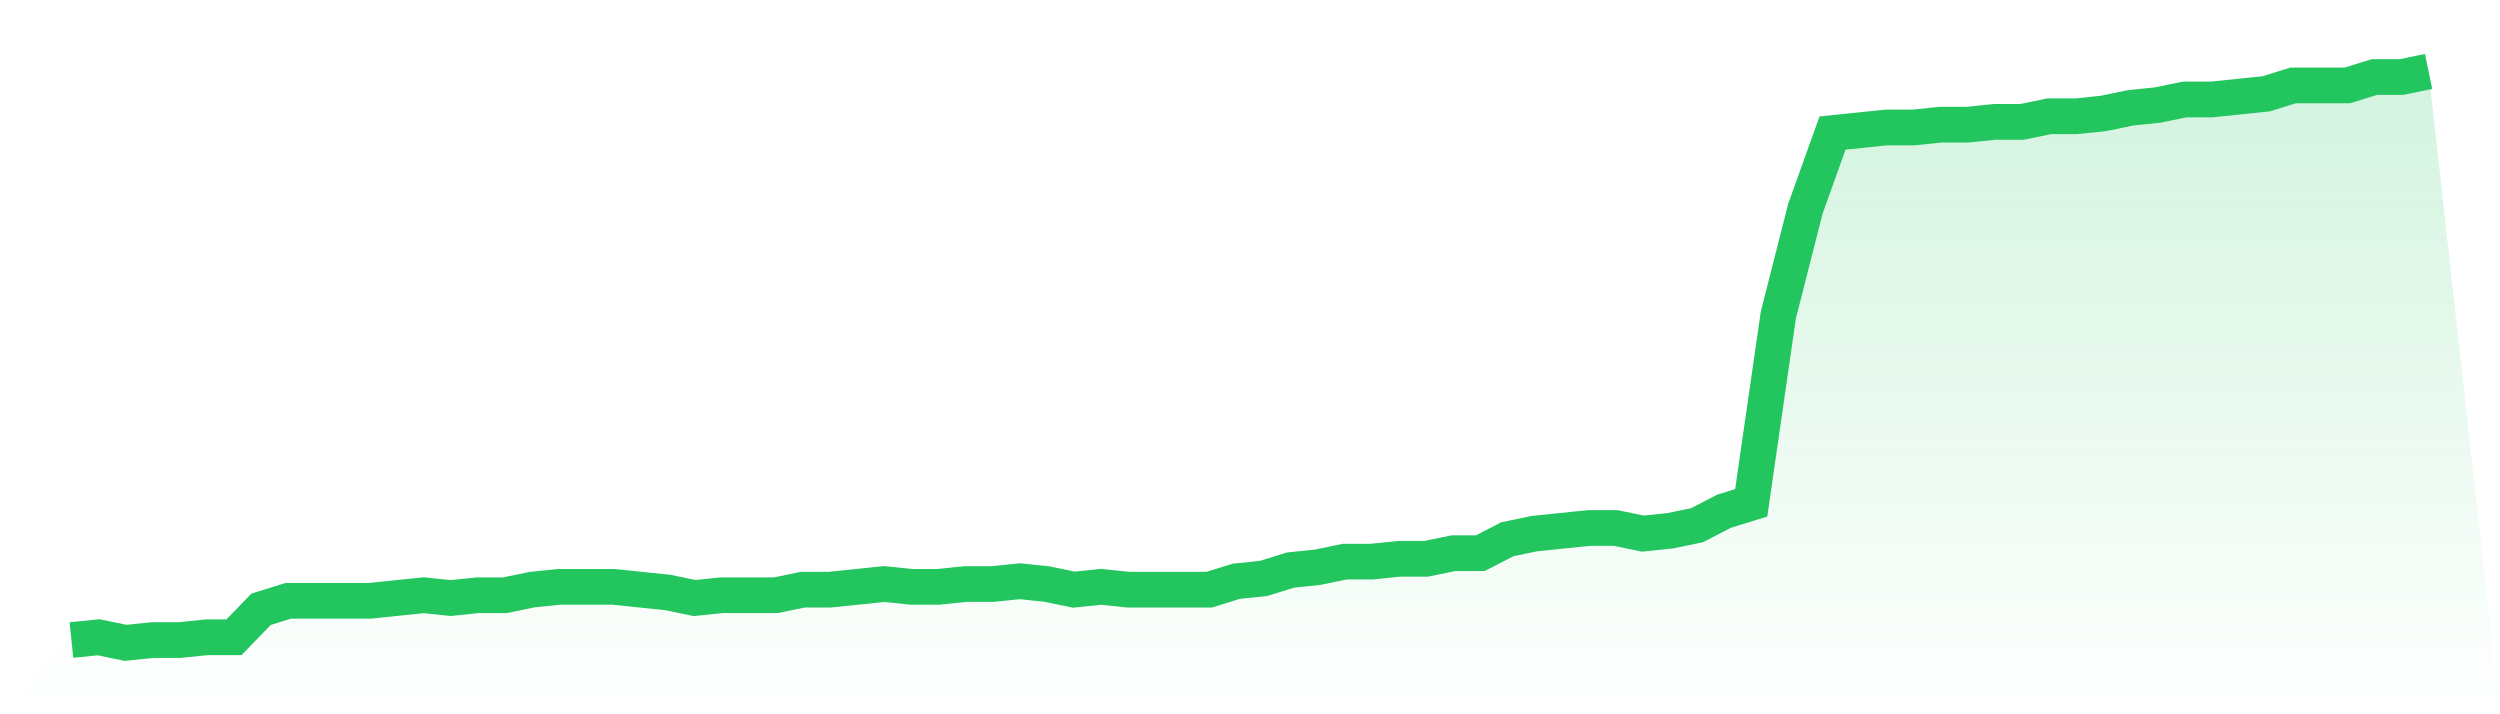
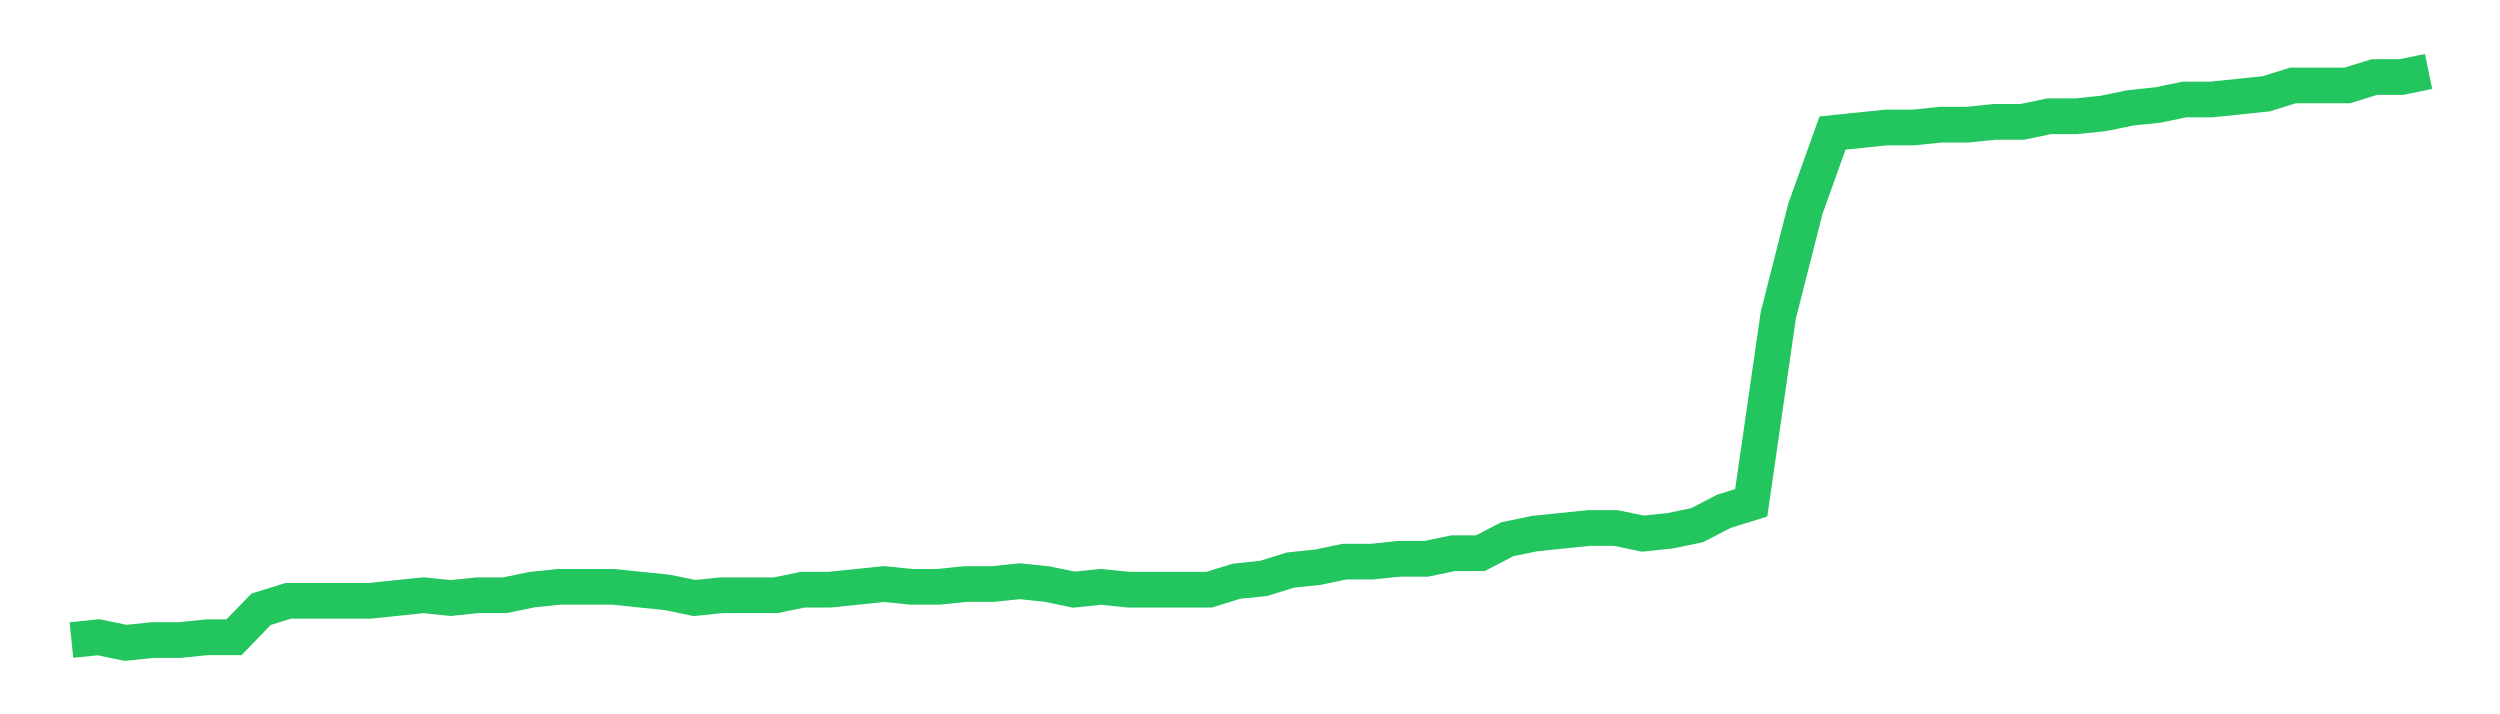
<svg xmlns="http://www.w3.org/2000/svg" viewBox="0 0 140 40">
  <defs>
    <linearGradient id="gradient" x1="0" x2="0" y1="0" y2="1">
      <stop offset="0%" stop-color="#22c55e" stop-opacity="0.2" />
      <stop offset="100%" stop-color="#22c55e" stop-opacity="0" />
    </linearGradient>
  </defs>
-   <path d="M4,35.843 L4,35.843 L5.517,35.686 L7.034,36 L8.552,35.843 L10.069,35.843 L11.586,35.686 L13.103,35.686 L14.621,34.118 L16.138,33.647 L17.655,33.647 L19.172,33.647 L20.69,33.647 L22.207,33.49 L23.724,33.333 L25.241,33.49 L26.759,33.333 L28.276,33.333 L29.793,33.02 L31.31,32.863 L32.828,32.863 L34.345,32.863 L35.862,33.02 L37.379,33.176 L38.897,33.49 L40.414,33.333 L41.931,33.333 L43.448,33.333 L44.966,33.02 L46.483,33.02 L48,32.863 L49.517,32.706 L51.034,32.863 L52.552,32.863 L54.069,32.706 L55.586,32.706 L57.103,32.549 L58.621,32.706 L60.138,33.02 L61.655,32.863 L63.172,33.02 L64.69,33.02 L66.207,33.02 L67.724,33.02 L69.241,32.549 L70.759,32.392 L72.276,31.922 L73.793,31.765 L75.31,31.451 L76.828,31.451 L78.345,31.294 L79.862,31.294 L81.379,30.98 L82.897,30.98 L84.414,30.196 L85.931,29.882 L87.448,29.725 L88.966,29.569 L90.483,29.569 L92,29.882 L93.517,29.725 L95.034,29.412 L96.552,28.627 L98.069,28.157 L99.586,17.647 L101.103,11.686 L102.621,7.451 L104.138,7.294 L105.655,7.137 L107.172,7.137 L108.69,6.98 L110.207,6.98 L111.724,6.824 L113.241,6.824 L114.759,6.51 L116.276,6.51 L117.793,6.353 L119.31,6.039 L120.828,5.882 L122.345,5.569 L123.862,5.569 L125.379,5.412 L126.897,5.255 L128.414,4.784 L129.931,4.784 L131.448,4.784 L132.966,4.314 L134.483,4.314 L136,4 L140,40 L0,40 z" fill="url(#gradient)" />
  <path d="M4,35.843 L4,35.843 L5.517,35.686 L7.034,36 L8.552,35.843 L10.069,35.843 L11.586,35.686 L13.103,35.686 L14.621,34.118 L16.138,33.647 L17.655,33.647 L19.172,33.647 L20.69,33.647 L22.207,33.49 L23.724,33.333 L25.241,33.49 L26.759,33.333 L28.276,33.333 L29.793,33.02 L31.31,32.863 L32.828,32.863 L34.345,32.863 L35.862,33.02 L37.379,33.176 L38.897,33.49 L40.414,33.333 L41.931,33.333 L43.448,33.333 L44.966,33.02 L46.483,33.02 L48,32.863 L49.517,32.706 L51.034,32.863 L52.552,32.863 L54.069,32.706 L55.586,32.706 L57.103,32.549 L58.621,32.706 L60.138,33.02 L61.655,32.863 L63.172,33.02 L64.69,33.02 L66.207,33.02 L67.724,33.02 L69.241,32.549 L70.759,32.392 L72.276,31.922 L73.793,31.765 L75.31,31.451 L76.828,31.451 L78.345,31.294 L79.862,31.294 L81.379,30.98 L82.897,30.98 L84.414,30.196 L85.931,29.882 L87.448,29.725 L88.966,29.569 L90.483,29.569 L92,29.882 L93.517,29.725 L95.034,29.412 L96.552,28.627 L98.069,28.157 L99.586,17.647 L101.103,11.686 L102.621,7.451 L104.138,7.294 L105.655,7.137 L107.172,7.137 L108.69,6.98 L110.207,6.98 L111.724,6.824 L113.241,6.824 L114.759,6.51 L116.276,6.51 L117.793,6.353 L119.31,6.039 L120.828,5.882 L122.345,5.569 L123.862,5.569 L125.379,5.412 L126.897,5.255 L128.414,4.784 L129.931,4.784 L131.448,4.784 L132.966,4.314 L134.483,4.314 L136,4" fill="none" stroke="#22c55e" stroke-width="2" />
</svg>